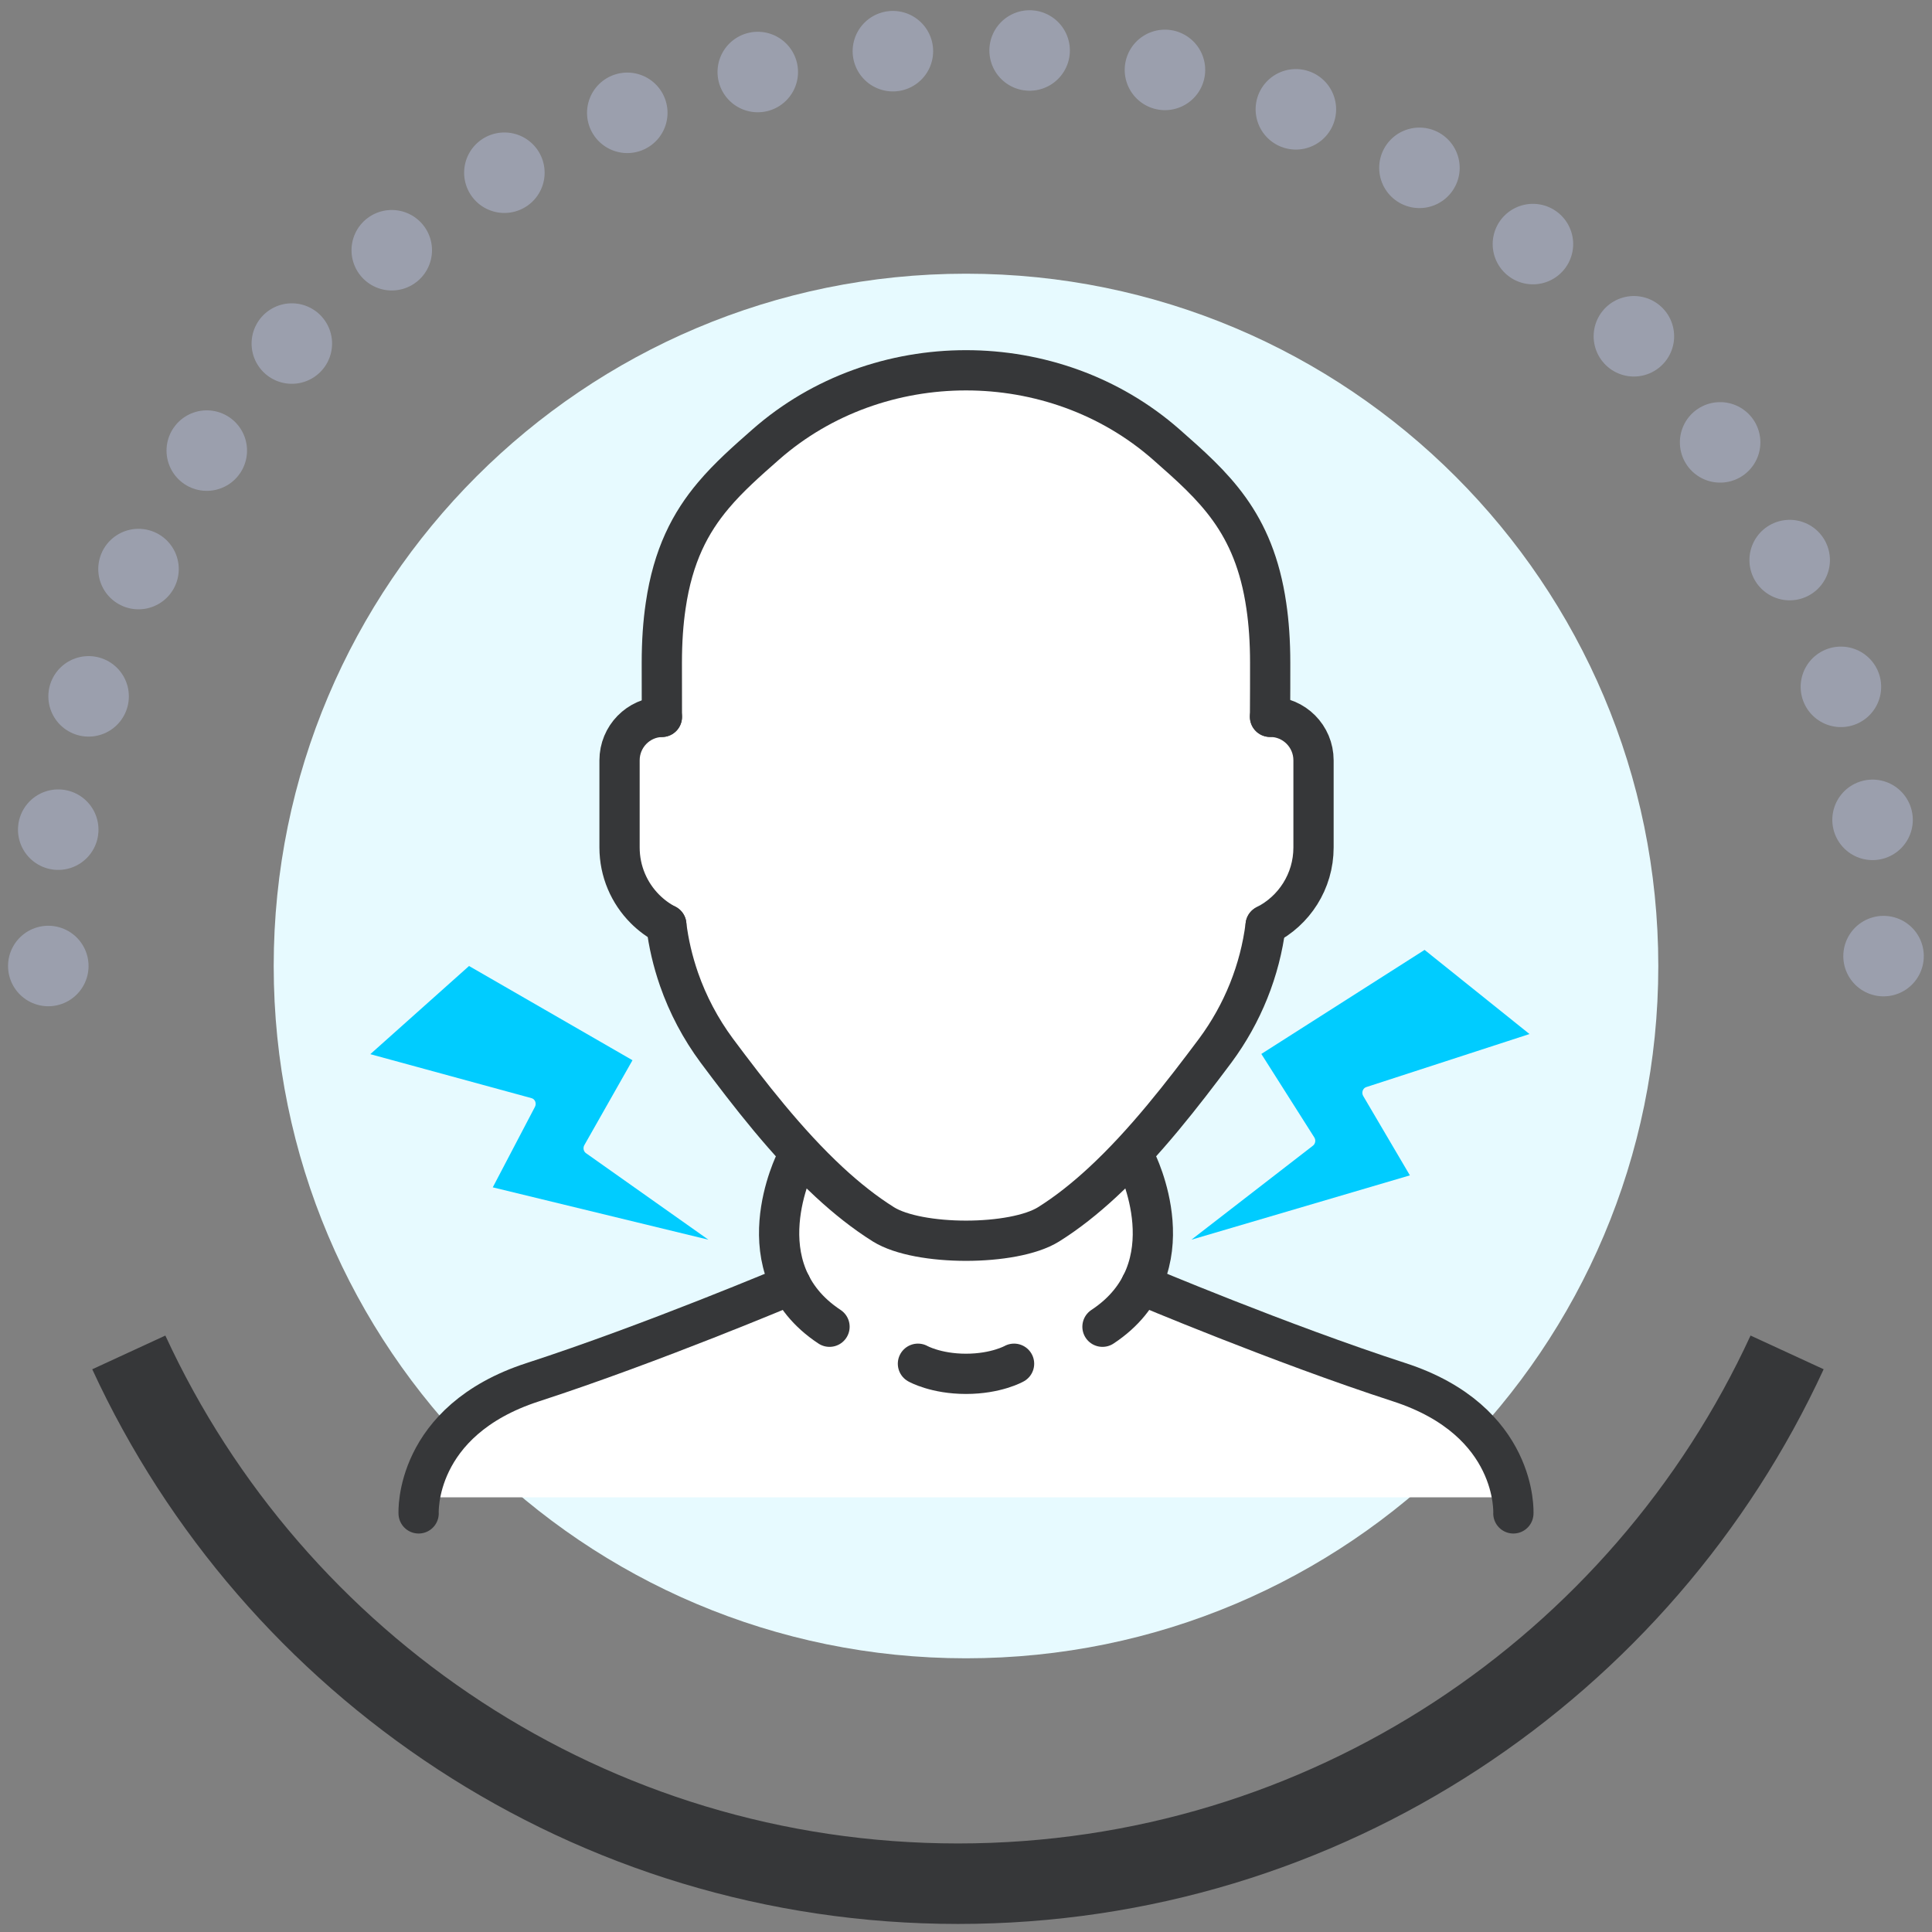
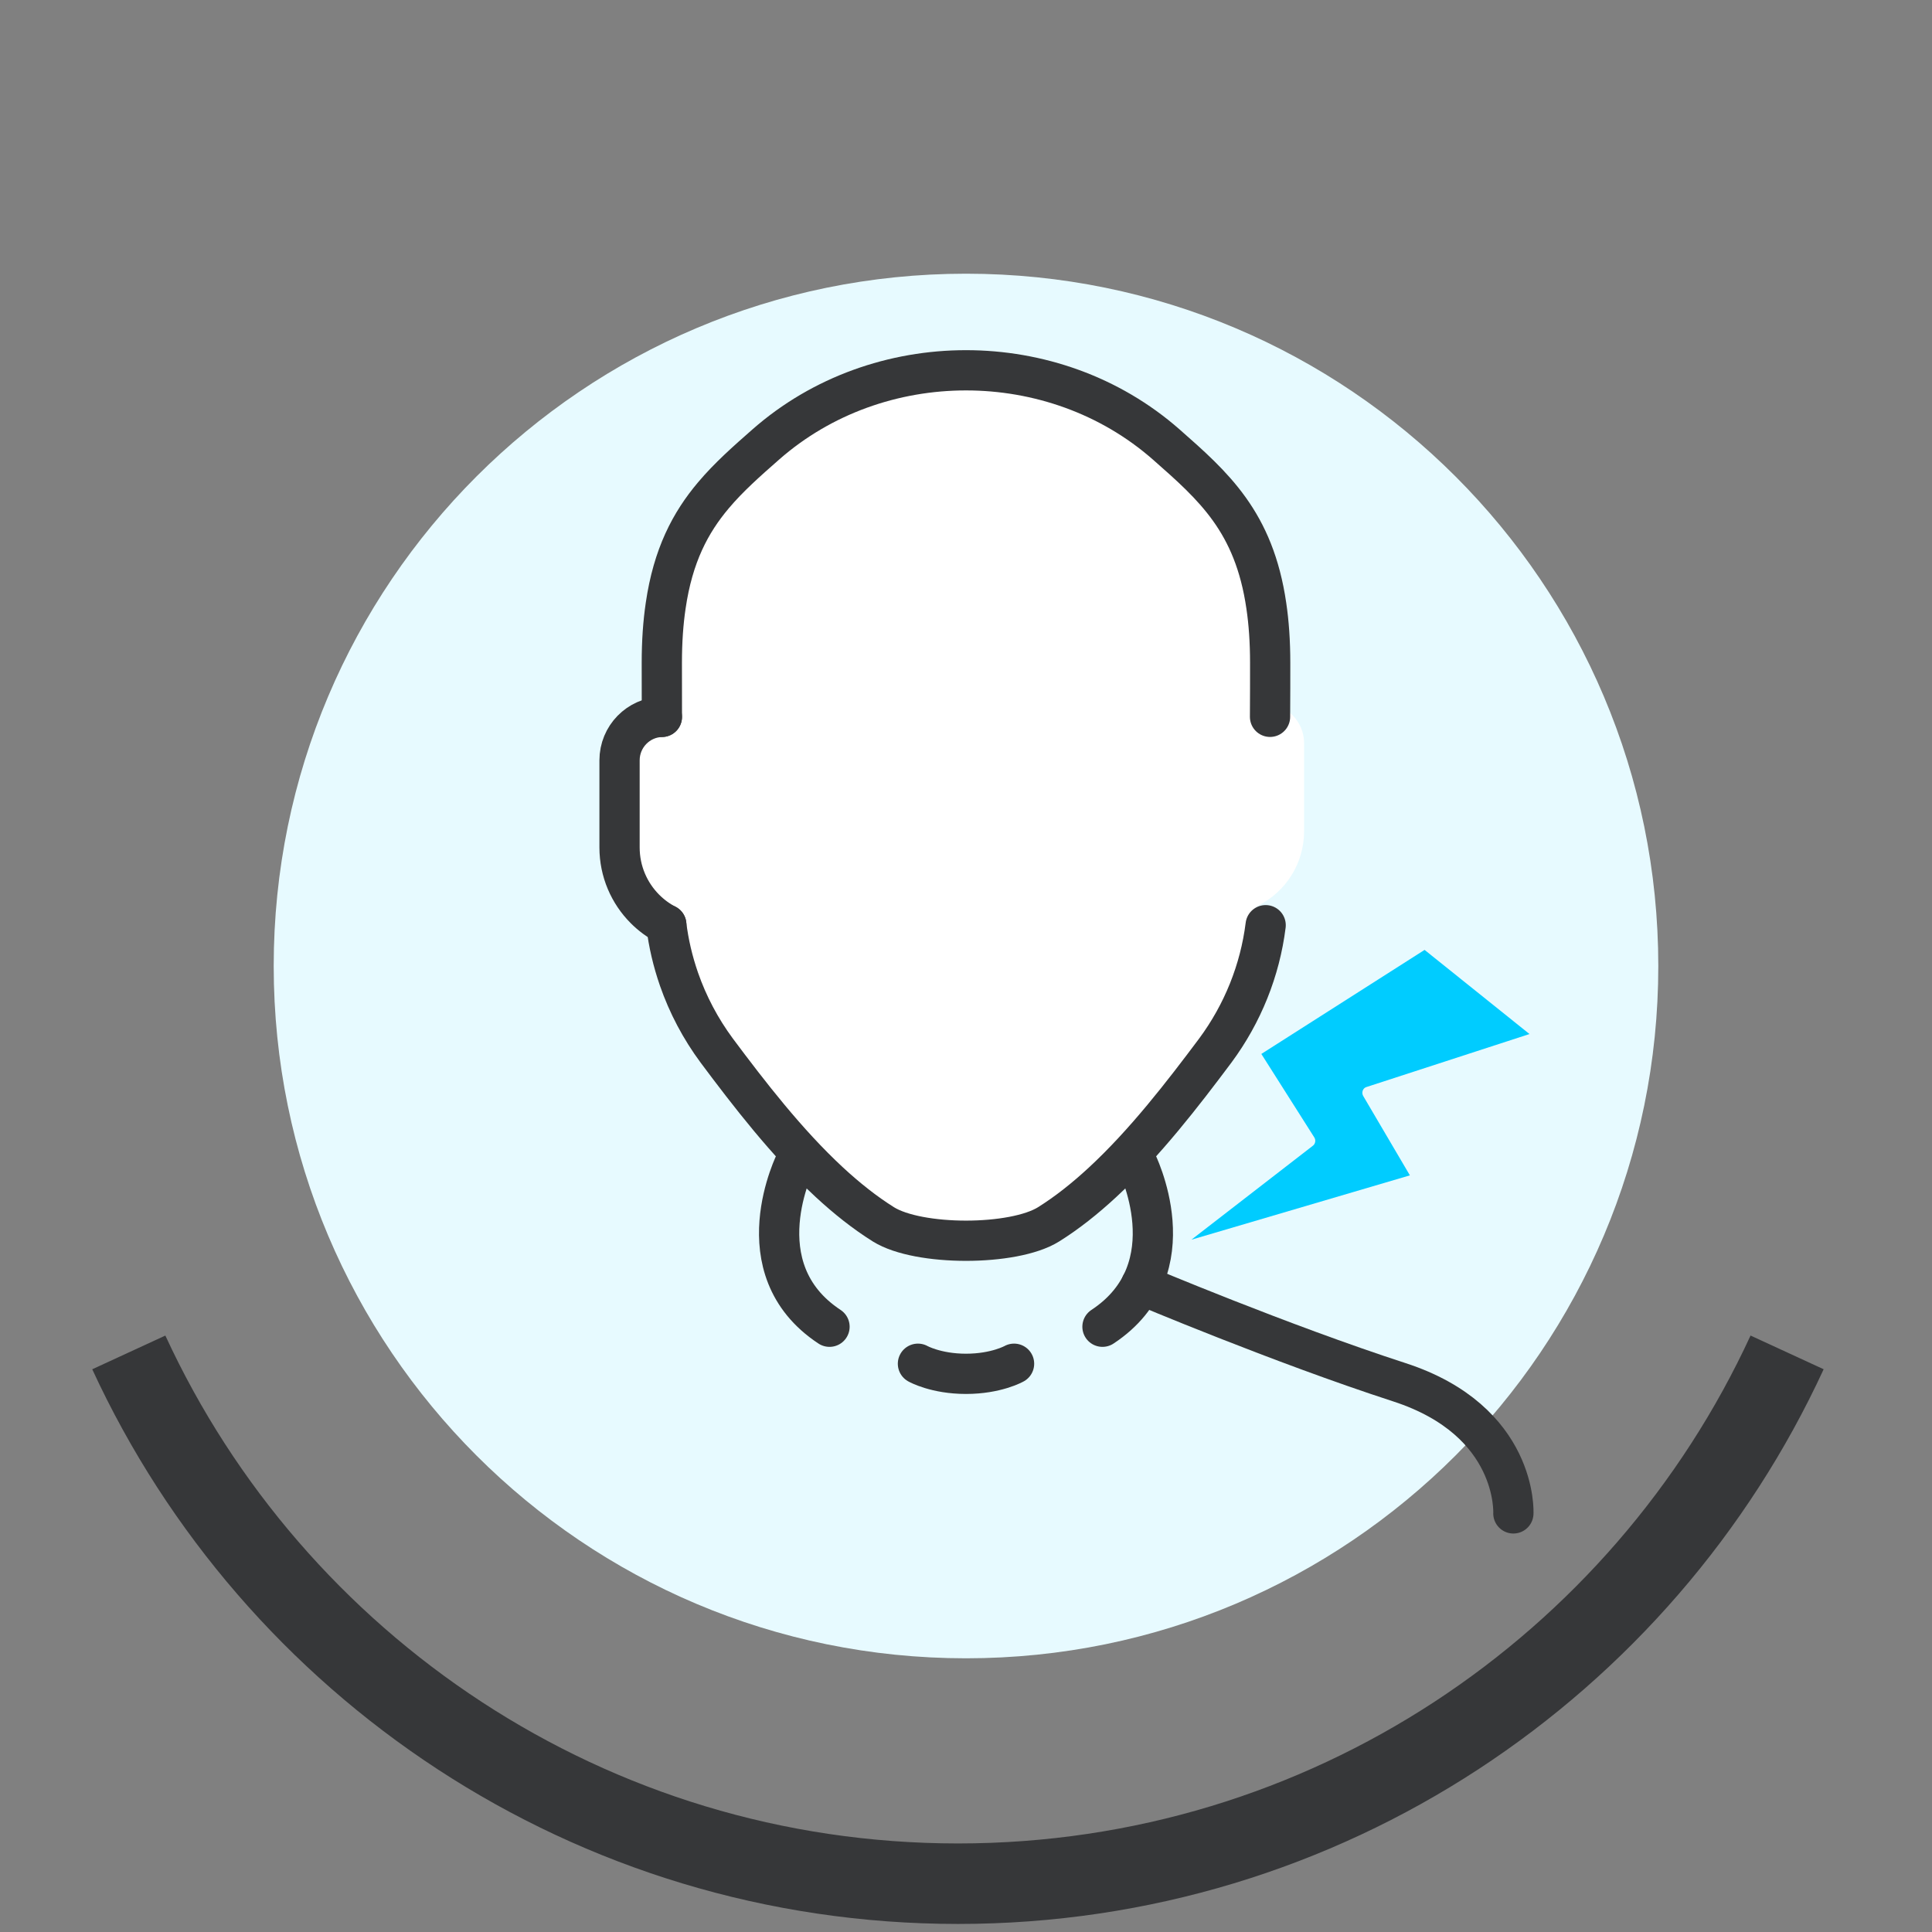
<svg xmlns="http://www.w3.org/2000/svg" width="120px" height="120px" viewBox="0 0 120 120" version="1.1">
  <rect x="0" y="0" width="120" height="120" fill="#808080" stroke="none" />
  <title>INFOGRAPHIC / SMALL / Swollen Glands</title>
  <g id="INFOGRAPHIC-/-SMALL-/-Swollen-Glands" stroke="none" stroke-width="1" fill="none" fill-rule="evenodd">
    <g transform="translate(3, 3)">
      <path d="M108,81 C99.019,100.482 79.337,114 56.503,114 C33.669,114 13.985,100.482 5,81.001" id="Stroke-1" stroke="#363739" stroke-width="5" stroke-linejoin="round" />
-       <path d="M0,57 C0,57 -0.003,55.256 0.038,54.396 C1.467,24.127 26.376,0 56.999,0 C87.404,0 112.256,23.782 113.937,53.752 C113.961,54.18 114,57 114,57" id="Stroke-3" stroke="#9B9FAD" stroke-width="5" stroke-linecap="round" stroke-linejoin="round" stroke-dasharray="0,8.5" />
      <path d="M14,57 C14,33.252 33.252,14 57,14 C80.748,14 100,33.252 100,57 C100,80.748 80.748,100 57,100 C33.252,100 14,80.748 14,57" id="Fill-5" fill="#E7FAFF" />
-       <path d="M60.459,80.92 C60.431,80.969 59.727,82.126 57,82.126 C54.273,82.126 53.569,80.969 53.541,80.92 C53.468,80.796 53.514,80.638 53.644,80.568 C53.773,80.499 53.937,80.543 54.009,80.668 C54.013,80.674 54.622,81.609 57,81.609 C59.377,81.609 59.985,80.677 59.991,80.668 C60.063,80.543 60.226,80.499 60.356,80.568 C60.486,80.638 60.532,80.796 60.459,80.92 M84.044,82.619 C77.232,80.495 69.288,77.326 68.033,76.822 C67.546,77.713 66.801,78.55 65.691,79.253 C65.646,79.282 65.595,79.296 65.544,79.296 C65.457,79.296 65.371,79.255 65.319,79.179 C65.238,79.06 65.272,78.9 65.396,78.821 C69.986,75.915 67.904,70.482 67.265,69.082 C66.762,69.587 66.251,70.082 65.725,70.548 C64.548,71.595 63.431,72.43 62.31,73.101 C61.169,73.785 59.084,74.127 57,74.127 C54.916,74.127 52.831,73.785 51.69,73.101 C50.572,72.43 49.416,71.565 48.254,70.532 C47.704,70.043 47.172,69.527 46.651,69 C46.085,70.21 43.823,75.794 48.604,78.821 C48.727,78.9 48.762,79.06 48.681,79.179 C48.629,79.255 48.543,79.296 48.456,79.296 C48.405,79.296 48.354,79.282 48.309,79.253 C47.2,78.551 46.45,77.716 45.955,76.827 C44.661,77.347 36.746,80.502 29.956,82.619 C23.591,84.604 23.036,88.915 23,90 L91,90 C90.964,88.915 90.409,84.604 84.044,82.619" id="Fill-7" fill="#FFFFFF" />
      <path d="M48.067,69.393 C49.207,70.447 50.338,71.328 51.429,72.01 C53.548,73.33 59.386,73.33 61.504,72.01 C62.598,71.328 63.691,70.477 64.846,69.41 C65.449,68.853 66.036,68.26 66.61,67.649 C66.624,67.63 66.64,67.614 66.659,67.599 C68.587,65.54 70.346,63.249 71.894,61.182 C73.578,58.909 74.652,56.238 74.999,53.459 C75.001,53.451 75.005,53.444 75.007,53.436 C75.011,53.417 75.017,53.4 75.025,53.382 C75.032,53.367 75.039,53.354 75.048,53.341 C75.059,53.326 75.071,53.312 75.085,53.299 C75.097,53.288 75.109,53.279 75.122,53.27 C75.131,53.264 75.136,53.256 75.145,53.252 C76.906,52.364 78,50.589 78,48.619 L78,43.161 C78,41.806 76.901,40.704 75.55,40.704 C75.549,40.704 75.547,40.703 75.546,40.703 C75.544,40.703 75.543,40.704 75.542,40.704 L75.54,40.704 C75.391,40.702 75.272,40.581 75.273,40.432 C75.281,39.193 75.281,38.049 75.281,37.06 C75.281,35.768 75.201,34.575 75.042,33.513 C74.29,28.352 71.776,26.142 68.864,23.582 C61.906,17.475 51.027,17.475 44.083,23.57 C42.899,24.61 41.78,25.593 40.825,26.727 C39.199,28.652 38.294,30.743 37.891,33.508 C37.731,34.588 37.652,35.75 37.652,37.06 C37.652,38.048 37.652,39.195 37.657,40.433 L37.657,40.433 L37.657,40.433 L37.657,40.438 C37.657,40.455 37.65,40.469 37.647,40.486 C37.644,40.504 37.643,40.523 37.636,40.54 C37.63,40.556 37.619,40.568 37.609,40.582 C37.6,40.597 37.592,40.614 37.58,40.627 C37.569,40.638 37.554,40.645 37.541,40.654 C37.526,40.665 37.512,40.678 37.495,40.685 C37.48,40.692 37.463,40.692 37.447,40.696 C37.429,40.7 37.412,40.707 37.393,40.708 C36.074,40.734 35,41.835 35,43.161 L35,48.619 C35,50.004 35.538,51.305 36.514,52.283 C36.895,52.664 37.322,52.977 37.785,53.215 C37.793,53.219 37.797,53.226 37.804,53.23 C37.821,53.241 37.835,53.252 37.849,53.266 C37.86,53.277 37.871,53.289 37.88,53.301 C37.89,53.316 37.898,53.332 37.906,53.349 C37.913,53.365 37.918,53.38 37.922,53.398 C37.924,53.406 37.929,53.413 37.93,53.422 C38.066,54.549 38.33,55.681 38.713,56.786 C39.261,58.357 40.044,59.837 41.04,61.183 C43.037,63.856 45.393,66.917 48.067,69.393" id="Fill-9" fill="#FFFFFF" />
-       <path d="M30.245,65.421 C30.286,65.526 30.279,65.646 30.228,65.745 L27.607,70.748 L41,74 L33.396,68.625 C33.244,68.518 33.199,68.296 33.294,68.128 L36.285,62.853 L26.133,57 L20,62.476 L30.022,65.211 C30.122,65.238 30.205,65.316 30.245,65.421" id="Fill-11" fill="#00CCFF" />
      <path d="M75.344,62.462 L78.634,67.648 C78.739,67.814 78.703,68.041 78.552,68.158 L71,74 L84.571,70.004 L81.671,65.073 C81.613,64.976 81.602,64.855 81.639,64.747 C81.675,64.638 81.757,64.555 81.858,64.522 L92,61.226 L85.483,56 L75.344,62.462 Z" id="Fill-13" fill="#00CCFF" />
      <g id="Group-22" transform="translate(23, 20)" stroke="#363739" stroke-linecap="round" stroke-linejoin="round" stroke-width="2.5">
        <path d="M15.111,21.527 C15.107,20.298 15.107,19.16 15.107,18.179 C15.107,16.85 15.19,15.675 15.347,14.619 C15.801,11.498 16.883,9.458 18.311,7.765 C19.269,6.627 20.384,5.646 21.565,4.607 C28.554,-1.536 39.446,-1.536 46.435,4.607 C49.379,7.198 51.893,9.404 52.653,14.623 C52.81,15.675 52.893,16.854 52.893,18.179 C52.893,19.16 52.893,20.294 52.884,21.523" id="Stroke-15" />
        <path d="M52.612,34.466 C52.261,37.277 51.183,39.955 49.487,42.248 C47.468,44.946 45.114,48.001 42.476,50.439 C41.403,51.432 40.288,52.322 39.128,53.047 C36.952,54.404 31.048,54.404 28.872,53.047 C27.708,52.318 26.581,51.42 25.503,50.422 C22.873,47.984 20.524,44.942 18.514,42.248 C17.51,40.89 16.722,39.396 16.173,37.819 C15.793,36.722 15.524,35.588 15.384,34.429" id="Stroke-17" />
        <path d="M15.111,21.527 C13.654,21.556 12.481,22.753 12.481,24.226 L12.481,29.636 C12.481,31.126 13.084,32.479 14.059,33.456 C14.447,33.845 14.893,34.176 15.384,34.429" id="Stroke-33" />
-         <path d="M52.884,21.523 L52.893,21.523 C54.379,21.523 55.585,22.732 55.585,24.226 L55.585,29.636 C55.585,31.751 54.375,33.576 52.612,34.466" id="Stroke-35" />
        <path d="M23.435,49.109 C23.435,49.109 20.032,55.785 25.523,59.406" id="Stroke-37" />
        <path d="M44.565,49.109 C44.565,49.109 47.968,55.785 42.477,59.406" id="Stroke-39" />
        <path d="M36.985,61.704 C36.985,61.704 35.877,62.331 34,62.331 C32.123,62.331 31.015,61.704 31.015,61.704" id="Stroke-41" />
-         <path d="M0.002,71 C0.002,71 -0.311,65.255 7.087,62.853 C14.484,60.451 23.124,56.799 23.124,56.799" id="Stroke-43" />
        <path d="M67.998,71 C67.998,71 68.311,65.255 60.913,62.853 C53.516,60.451 44.876,56.799 44.876,56.799" id="Stroke-45" />
      </g>
    </g>
  </g>
</svg>